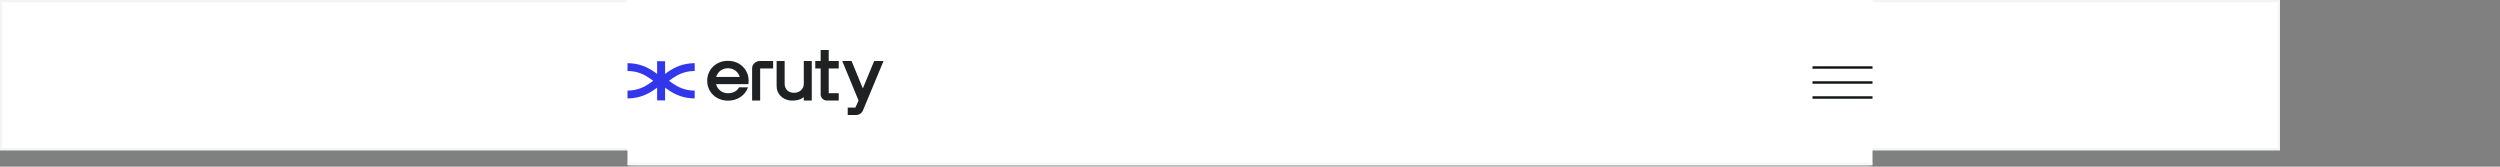
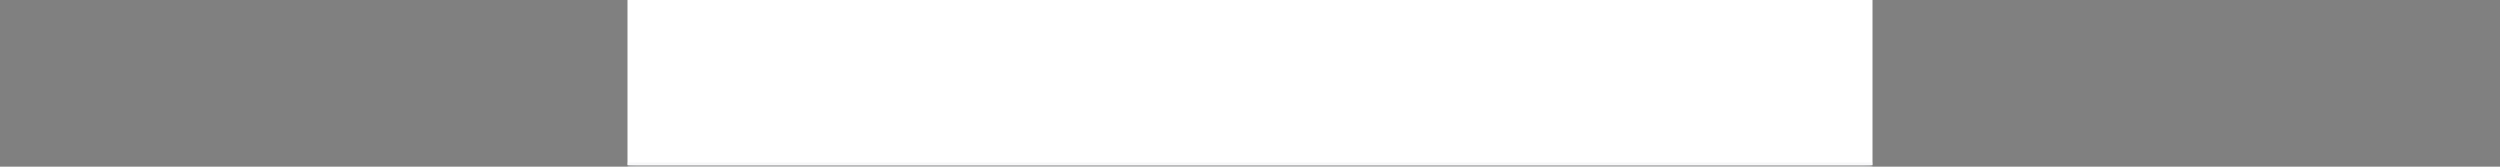
<svg xmlns="http://www.w3.org/2000/svg" fill="none" height="100%" overflow="visible" preserveAspectRatio="none" style="display: block;" viewBox="0 0 375 25" width="100%">
  <rect x="0" y="0" width="375" height="25" fill="#808080" stroke="none" />
  <g id="Frame 173">
    <g id="Group 11">
-       <rect fill="white" height="22.23" id="Rectangle 317" stroke="#F3F4F6" stroke-width="0.342" width="341.658" x="0.171" y="0.171" />
-     </g>
+       </g>
    <g id="Frame 172">
      <mask fill="white" id="path-2-inside-1_0_54201">
        <path d="M94.125 0H280.875V24.75H94.125V0Z" />
      </mask>
      <path d="M94.125 0H280.875V24.75H94.125V0Z" fill="white" />
      <path d="M280.875 24.75V24.375H94.125V24.75V25.125H280.875V24.75Z" fill="#F3F4F6" mask="url(#path-2-inside-1_0_54201)" />
      <g clip-path="url(#clip0_0_54201)" id="Layer_1">
        <path d="M104.208 10.645L104.203 9.473C103.76 9.475 103.318 9.518 102.889 9.601C101.504 9.872 100.488 10.545 99.764 11.086V9.176H98.569V11.086C97.845 10.545 96.829 9.872 95.444 9.601C95.014 9.518 94.573 9.475 94.13 9.473L94.125 10.645C94.491 10.647 94.856 10.683 95.211 10.752C96.424 10.988 97.311 11.613 97.977 12.119C97.311 12.625 96.424 13.249 95.211 13.486C94.856 13.555 94.491 13.591 94.125 13.592L94.13 14.765C94.572 14.763 95.014 14.72 95.443 14.636C96.829 14.366 97.845 13.692 98.569 13.151V15.062H99.764V13.151C100.487 13.692 101.503 14.366 102.889 14.636C103.318 14.72 103.76 14.763 104.202 14.765L104.208 13.592C103.842 13.591 103.476 13.555 103.122 13.486C101.908 13.249 101.021 12.625 100.356 12.119C101.021 11.613 101.908 10.988 103.122 10.752C103.476 10.683 103.842 10.647 104.208 10.645Z" fill="#3337EB" id="Vector" />
        <path d="M112.294 12.067C112.287 11.527 112.151 11.03 111.889 10.59C111.62 10.137 111.244 9.776 110.771 9.516C110.299 9.256 109.764 9.124 109.182 9.124C108.6 9.124 108.083 9.252 107.604 9.516C107.13 9.776 106.754 10.137 106.486 10.59C106.217 11.042 106.081 11.554 106.081 12.111C106.081 12.668 106.217 13.18 106.486 13.632C106.754 14.085 107.13 14.446 107.604 14.707C108.076 14.966 108.607 15.098 109.182 15.098C109.892 15.098 110.52 14.919 111.05 14.567C111.58 14.214 111.96 13.742 112.18 13.162L112.202 13.102H110.851L110.839 13.126C110.701 13.388 110.485 13.599 110.195 13.752C109.904 13.906 109.567 13.984 109.194 13.984C108.852 13.984 108.537 13.902 108.256 13.742C107.976 13.582 107.753 13.356 107.593 13.07C107.514 12.928 107.454 12.777 107.414 12.618H112.254L112.261 12.581C112.283 12.453 112.295 12.295 112.295 12.111L112.294 12.066H112.294L112.294 12.067ZM107.43 11.537C107.47 11.403 107.524 11.273 107.592 11.152C107.752 10.867 107.973 10.64 108.25 10.48C108.526 10.319 108.843 10.238 109.193 10.238C109.542 10.238 109.83 10.312 110.114 10.469C110.391 10.623 110.612 10.838 110.771 11.108L110.772 11.109C110.85 11.241 110.91 11.385 110.953 11.538H107.43L107.43 11.537Z" fill="#202123" id="Vector_2" />
        <path d="M131.131 9.148L129.424 13.264L127.745 9.176L127.734 9.148H126.336L128.785 15.084L128.306 16.143H127.158V17.25H128.413C128.856 17.25 129.256 16.991 129.432 16.59L132.507 9.21L132.534 9.148H131.131V9.148Z" fill="#202123" id="Vector_3" />
        <path d="M112.817 10.221V15.084H114.024V10.266H115.97V9.148H113.979C113.36 9.148 112.817 9.65 112.817 10.221Z" fill="#202123" id="Vector_4" />
        <path d="M125.813 10.266L125.811 10.211V9.153H124.307V7.5H123.097V9.153H122.291V10.266H123.097V14.153C123.097 14.666 123.516 15.084 124.03 15.084H125.812V13.976H124.308V10.266H125.813H125.813Z" fill="#202123" id="Vector_5" />
        <path d="M120.569 9.148H120.569V12.515C120.569 12.793 120.506 13.04 120.383 13.248C120.26 13.457 120.086 13.623 119.866 13.74C119.645 13.857 119.381 13.917 119.082 13.917C118.661 13.917 118.321 13.789 118.072 13.538C117.823 13.287 117.696 12.95 117.696 12.537V9.148H116.492V12.857C116.452 13.99 117.313 15 118.661 15.084C119.918 15.139 120.431 14.666 120.568 14.57V15.084H121.768V9.148H120.569Z" fill="#202123" id="Vector_6" />
      </g>
      <g clip-path="url(#clip1_0_54201)" id="Frame 170">
        <g id="Frame 171">
-           <rect fill="#121418" height="0.375" id="Rectangle 318" width="9" x="271.875" y="9.938" />
-           <rect fill="#121418" height="0.375" id="Rectangle 319" width="9" x="271.875" y="12.188" />
-           <rect fill="#121418" height="0.375" id="Rectangle 320" width="9" x="271.875" y="14.438" />
-         </g>
+           </g>
      </g>
    </g>
  </g>
  <defs>
    <clipPath id="clip0_0_54201">
-       <rect fill="white" height="9.75" transform="translate(94.125 7.5)" width="38.409" />
-     </clipPath>
+       </clipPath>
    <clipPath id="clip1_0_54201">
      <rect fill="white" height="9" transform="translate(271.875 7.875)" width="9" />
    </clipPath>
  </defs>
</svg>